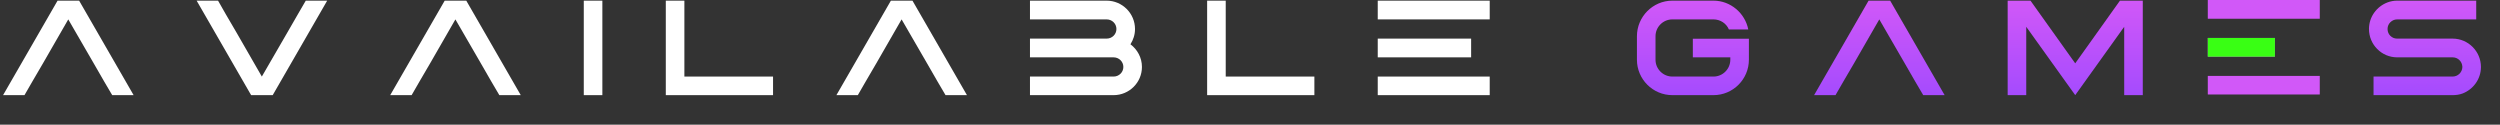
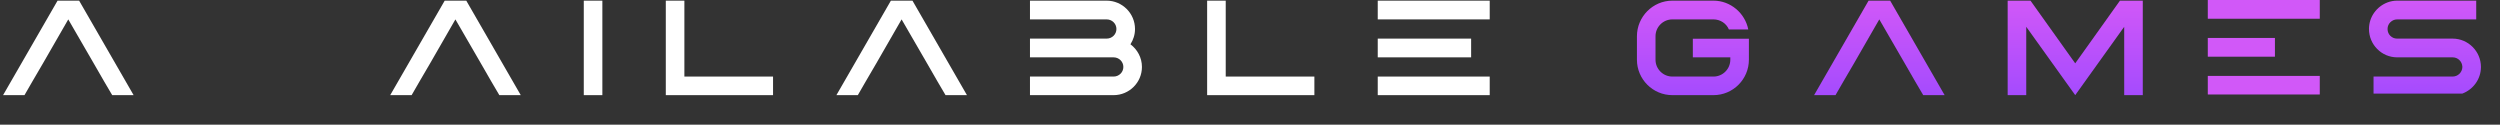
<svg xmlns="http://www.w3.org/2000/svg" width="762" height="38" viewBox="0 0 762 38" fill="none">
  <rect x="0" y="0" width="762" height="38" fill="#333333" stroke="none" />
  <path d="M9.816 24.92L7.464 29H0.936L17.544 0.2H24.119L40.727 29H34.2L31.799 24.92L28.535 19.256L20.808 5.912L13.127 19.256L9.816 24.92Z" fill="white" />
-   <path d="M68.816 4.328L72.127 9.992L79.808 23.336L87.535 9.992L90.799 4.328L93.2 0.2H99.728L83.12 29H76.543L59.935 0.2H66.463L68.816 4.328Z" fill="white" />
  <path d="M127.816 24.92L125.464 29H118.936L135.544 0.2H142.12L158.728 29H152.2L149.8 24.92L146.536 19.256L138.808 5.912L131.128 19.256L127.816 24.92Z" fill="white" />
  <path d="M177.936 0.2H183.6V29H177.936V0.2Z" fill="white" />
  <path d="M235.624 23.336V29H208.6H202.936V23.336V0.2H208.6V23.336H235.624Z" fill="white" />
  <path d="M263.816 24.92L261.464 29H254.936L271.544 0.2H278.12L294.728 29H288.2L285.8 24.92L282.536 19.256L274.808 5.912L267.128 19.256L263.816 24.92Z" fill="white" />
  <path d="M339.424 23.336C341.056 23.336 342.4 22.04 342.4 20.408C342.4 18.776 341.056 17.48 339.424 17.48H337.312H313.936V11.768H337.312C338.944 11.768 340.288 10.472 340.288 8.84C340.288 7.208 338.944 5.912 337.312 5.912H313.936V0.2H337.312C342.064 0.2 345.952 4.088 345.952 8.84C345.952 10.568 345.424 12.152 344.56 13.496C346.672 15.08 348.064 17.576 348.064 20.408C348.064 25.16 344.176 29 339.424 29H313.936V23.336H339.424Z" fill="white" />
  <path d="M400.624 23.336V29H373.6H367.936V23.336V0.2H373.6V23.336H400.624Z" fill="white" />
  <path d="M448.4 23.336H454.064V29H419.936V23.336H425.6H448.4ZM443.648 11.768H448.4V17.48H419.936V11.768H424.64H443.648ZM419.936 0.2V5.912H454.064V0.2H419.936Z" fill="white" />
  <path d="M522.264 23.336C525.096 23.336 527.4 21.032 527.4 18.2V17.48H515.976V11.816H533.064V17.48V18.2C533.064 24.152 528.216 29 522.264 29H509.736C503.784 29 498.936 24.152 498.936 18.2V11.048C498.936 5.096 503.784 0.2 509.736 0.2H522.264C527.496 0.2 531.912 4.04 532.872 8.984H526.968C526.2 7.16 524.376 5.912 522.264 5.912H509.736C506.904 5.912 504.6 8.216 504.6 11.048V18.2C504.6 21.032 506.904 23.336 509.736 23.336H515.976H522.264Z" fill="url(#paint0_linear_4247_1419)" />
  <path d="M561.816 24.92L559.464 29H552.936L569.544 0.2H576.12L592.728 29H586.2L583.8 24.92L580.536 19.256L572.808 5.912L565.128 19.256L561.816 24.92Z" fill="url(#paint1_linear_4247_1419)" />
  <path d="M647.456 0.2H653.12V29H647.456V8.168L632.528 29L617.6 8.168V29H611.936V0.2H617.6H618.896L632.528 19.304L646.16 0.2H647.456Z" fill="url(#paint2_linear_4247_1419)" />
  <path d="M707.064 23.136V28.8H672.936V23.136H707.064ZM693.4 11.568V17.28H672.936V11.568H693.4ZM672.936 0V5.712H707.064V0H672.936Z" fill="#D158F8" />
-   <path fill-rule="evenodd" clip-rule="evenodd" d="M693.4 11.568V17.28H672.936V11.568H693.4Z" fill="#39FF14" />
-   <path d="M727.728 23.336H747.552C749.184 23.336 750.48 22.04 750.528 20.456V20.408V20.36C750.48 18.776 749.184 17.48 747.6 17.48C747.6 17.48 747.6 17.48 747.552 17.48H743.424H730.656C725.904 17.48 722.064 13.592 722.064 8.84C722.064 5.144 724.416 1.976 727.728 0.728C728.64 0.392 729.6 0.2 730.656 0.2H754.752V5.912H750.528H730.656C729.072 5.912 727.728 7.208 727.728 8.792V8.84V8.888C727.728 10.472 729.024 11.768 730.608 11.768H730.656H734.784H747.552C752.304 11.768 756.192 15.656 756.192 20.408C756.192 24.104 753.84 27.272 750.528 28.52C749.616 28.856 748.608 29 747.552 29H723.456V23.336H727.728Z" fill="url(#paint3_linear_4247_1419)" />
+   <path d="M727.728 23.336H747.552C749.184 23.336 750.48 22.04 750.528 20.456V20.408V20.36C750.48 18.776 749.184 17.48 747.6 17.48C747.6 17.48 747.6 17.48 747.552 17.48H743.424H730.656C725.904 17.48 722.064 13.592 722.064 8.84C722.064 5.144 724.416 1.976 727.728 0.728C728.64 0.392 729.6 0.2 730.656 0.2H754.752V5.912H750.528H730.656C729.072 5.912 727.728 7.208 727.728 8.792V8.84V8.888C727.728 10.472 729.024 11.768 730.608 11.768H730.656H734.784H747.552C752.304 11.768 756.192 15.656 756.192 20.408C756.192 24.104 753.84 27.272 750.528 28.52H723.456V23.336H727.728Z" fill="url(#paint3_linear_4247_1419)" />
  <defs>
    <linearGradient id="paint0_linear_4247_1419" x1="518.436" y1="0" x2="518.436" y2="38" gradientUnits="userSpaceOnUse">
      <stop stop-color="#D158F8" />
      <stop offset="1" stop-color="#9747FF" />
    </linearGradient>
    <linearGradient id="paint1_linear_4247_1419" x1="574.936" y1="0" x2="574.936" y2="38" gradientUnits="userSpaceOnUse">
      <stop stop-color="#D158F8" />
      <stop offset="1" stop-color="#9747FF" />
    </linearGradient>
    <linearGradient id="paint2_linear_4247_1419" x1="634.936" y1="0" x2="634.936" y2="38" gradientUnits="userSpaceOnUse">
      <stop stop-color="#D158F8" />
      <stop offset="1" stop-color="#9747FF" />
    </linearGradient>
    <linearGradient id="paint3_linear_4247_1419" x1="741.564" y1="0" x2="741.564" y2="38" gradientUnits="userSpaceOnUse">
      <stop stop-color="#D158F8" />
      <stop offset="1" stop-color="#9747FF" />
    </linearGradient>
  </defs>
</svg>